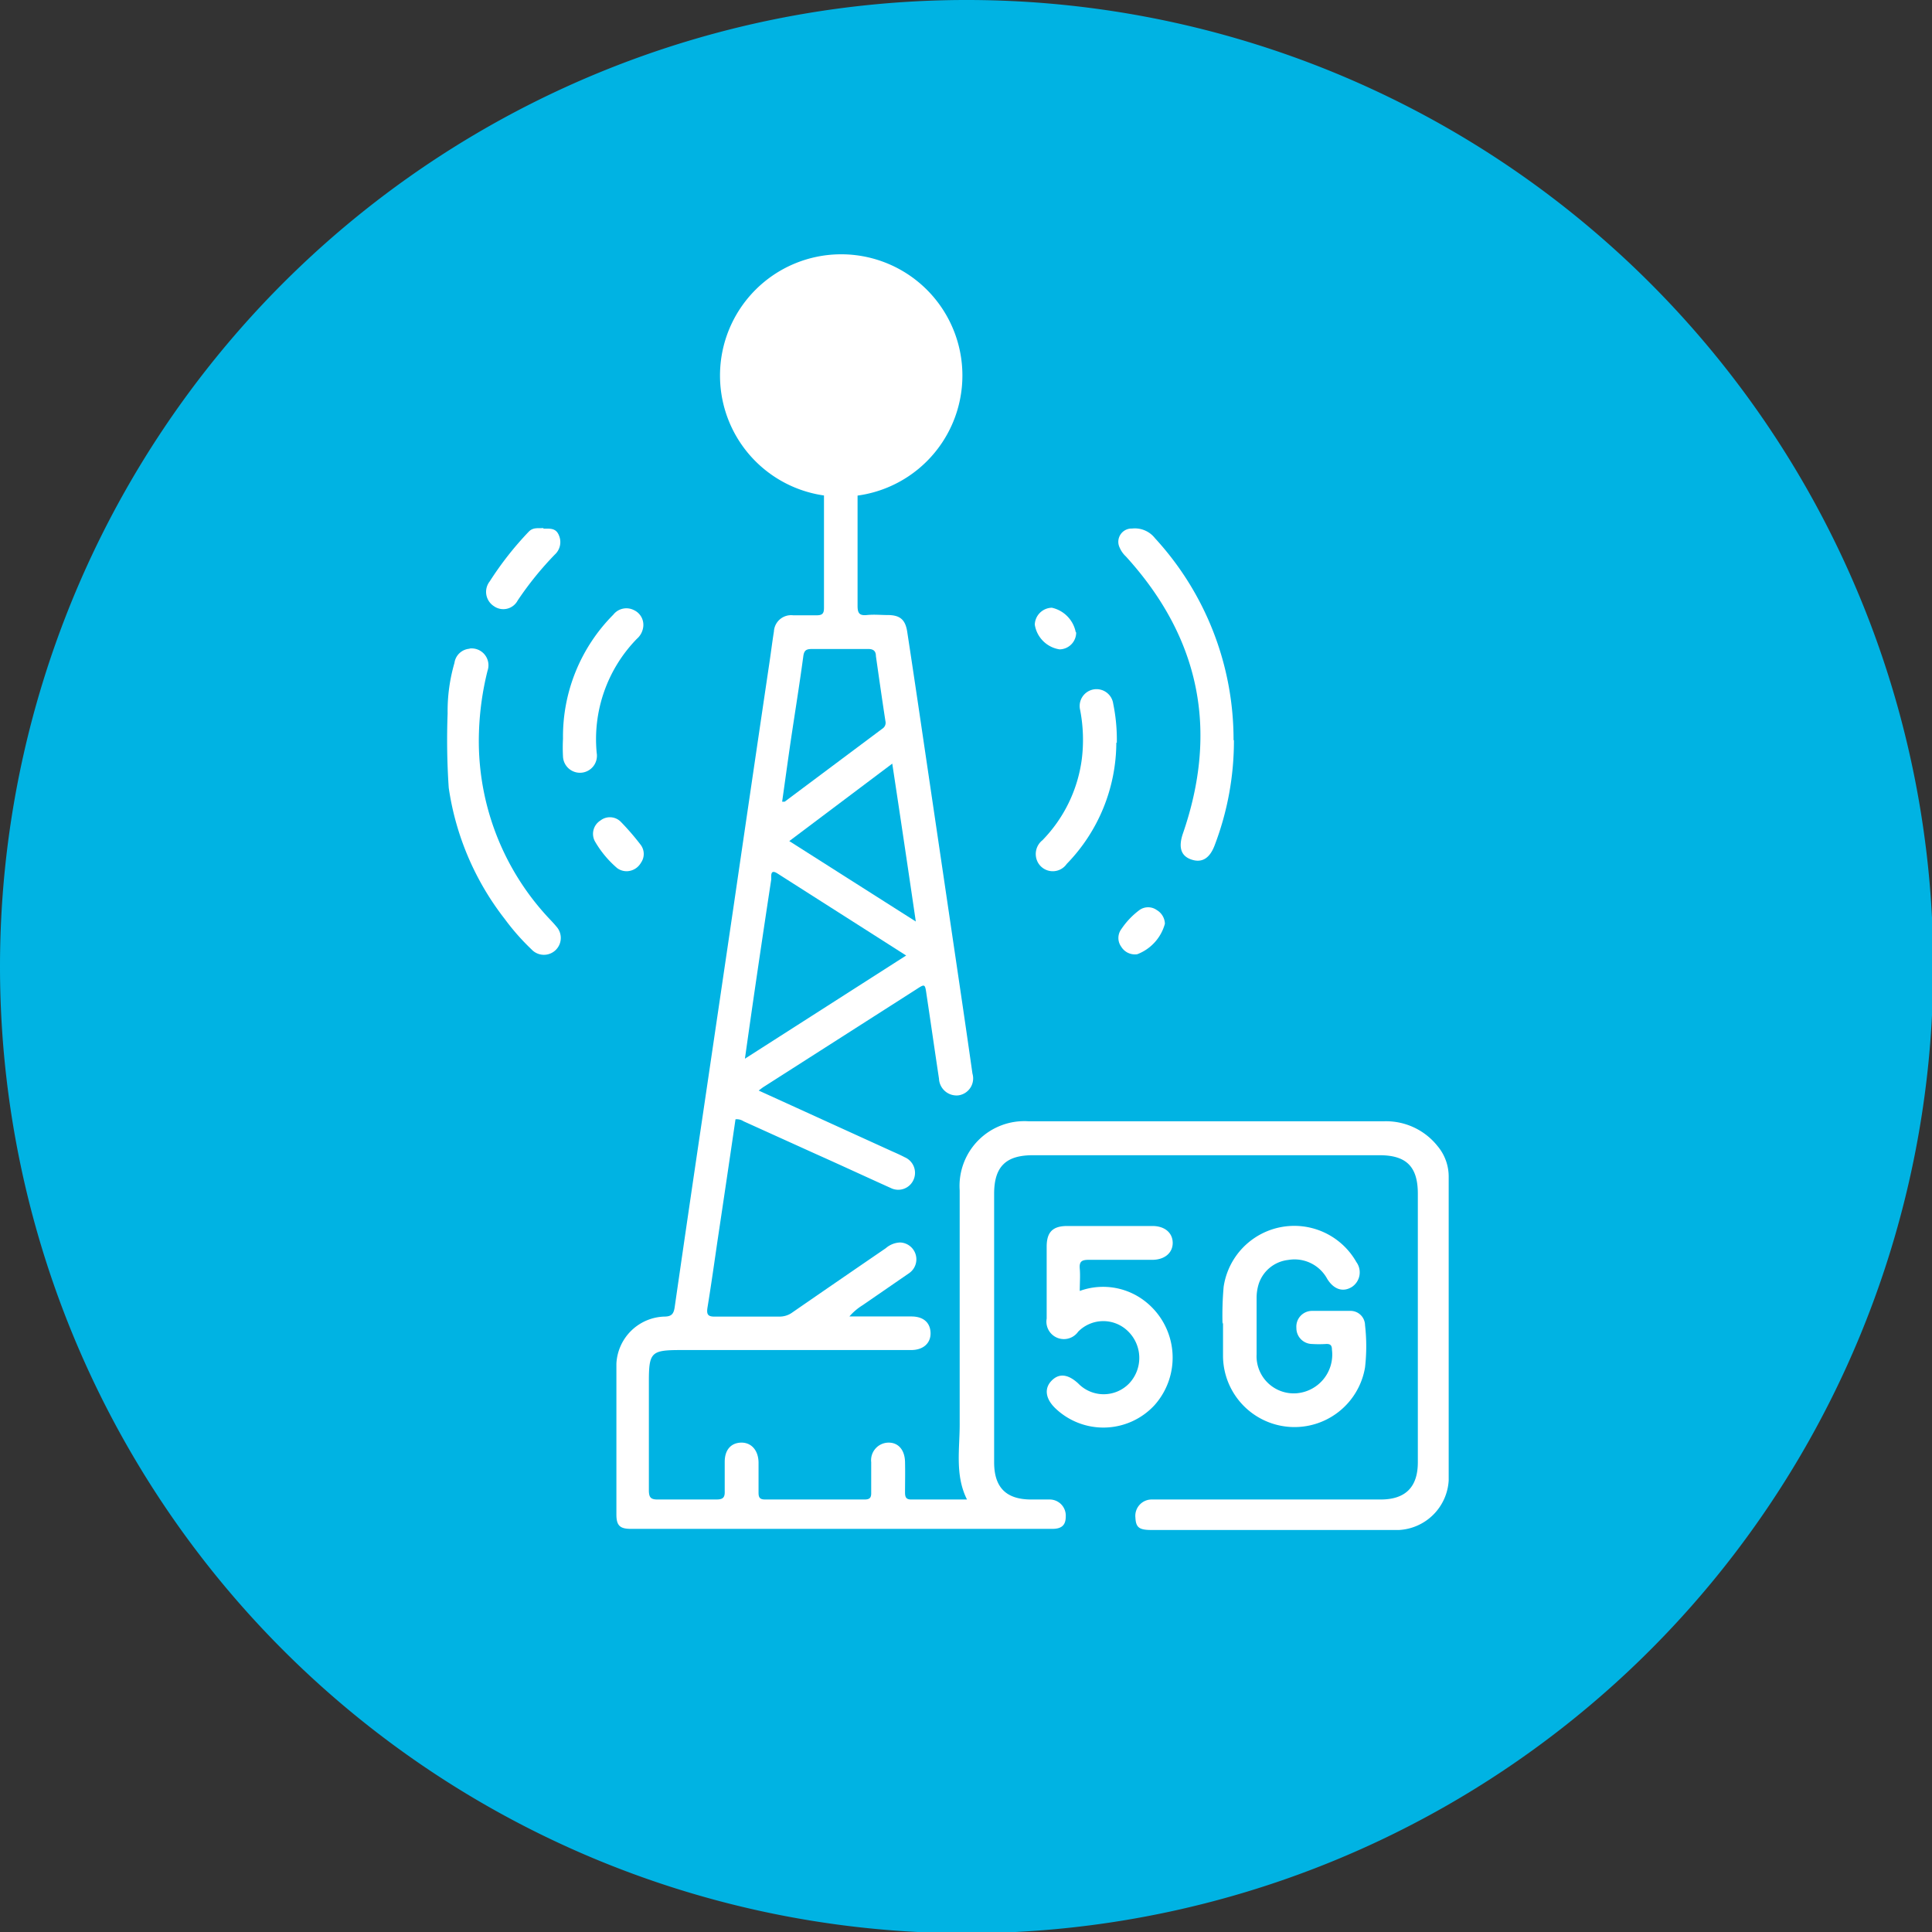
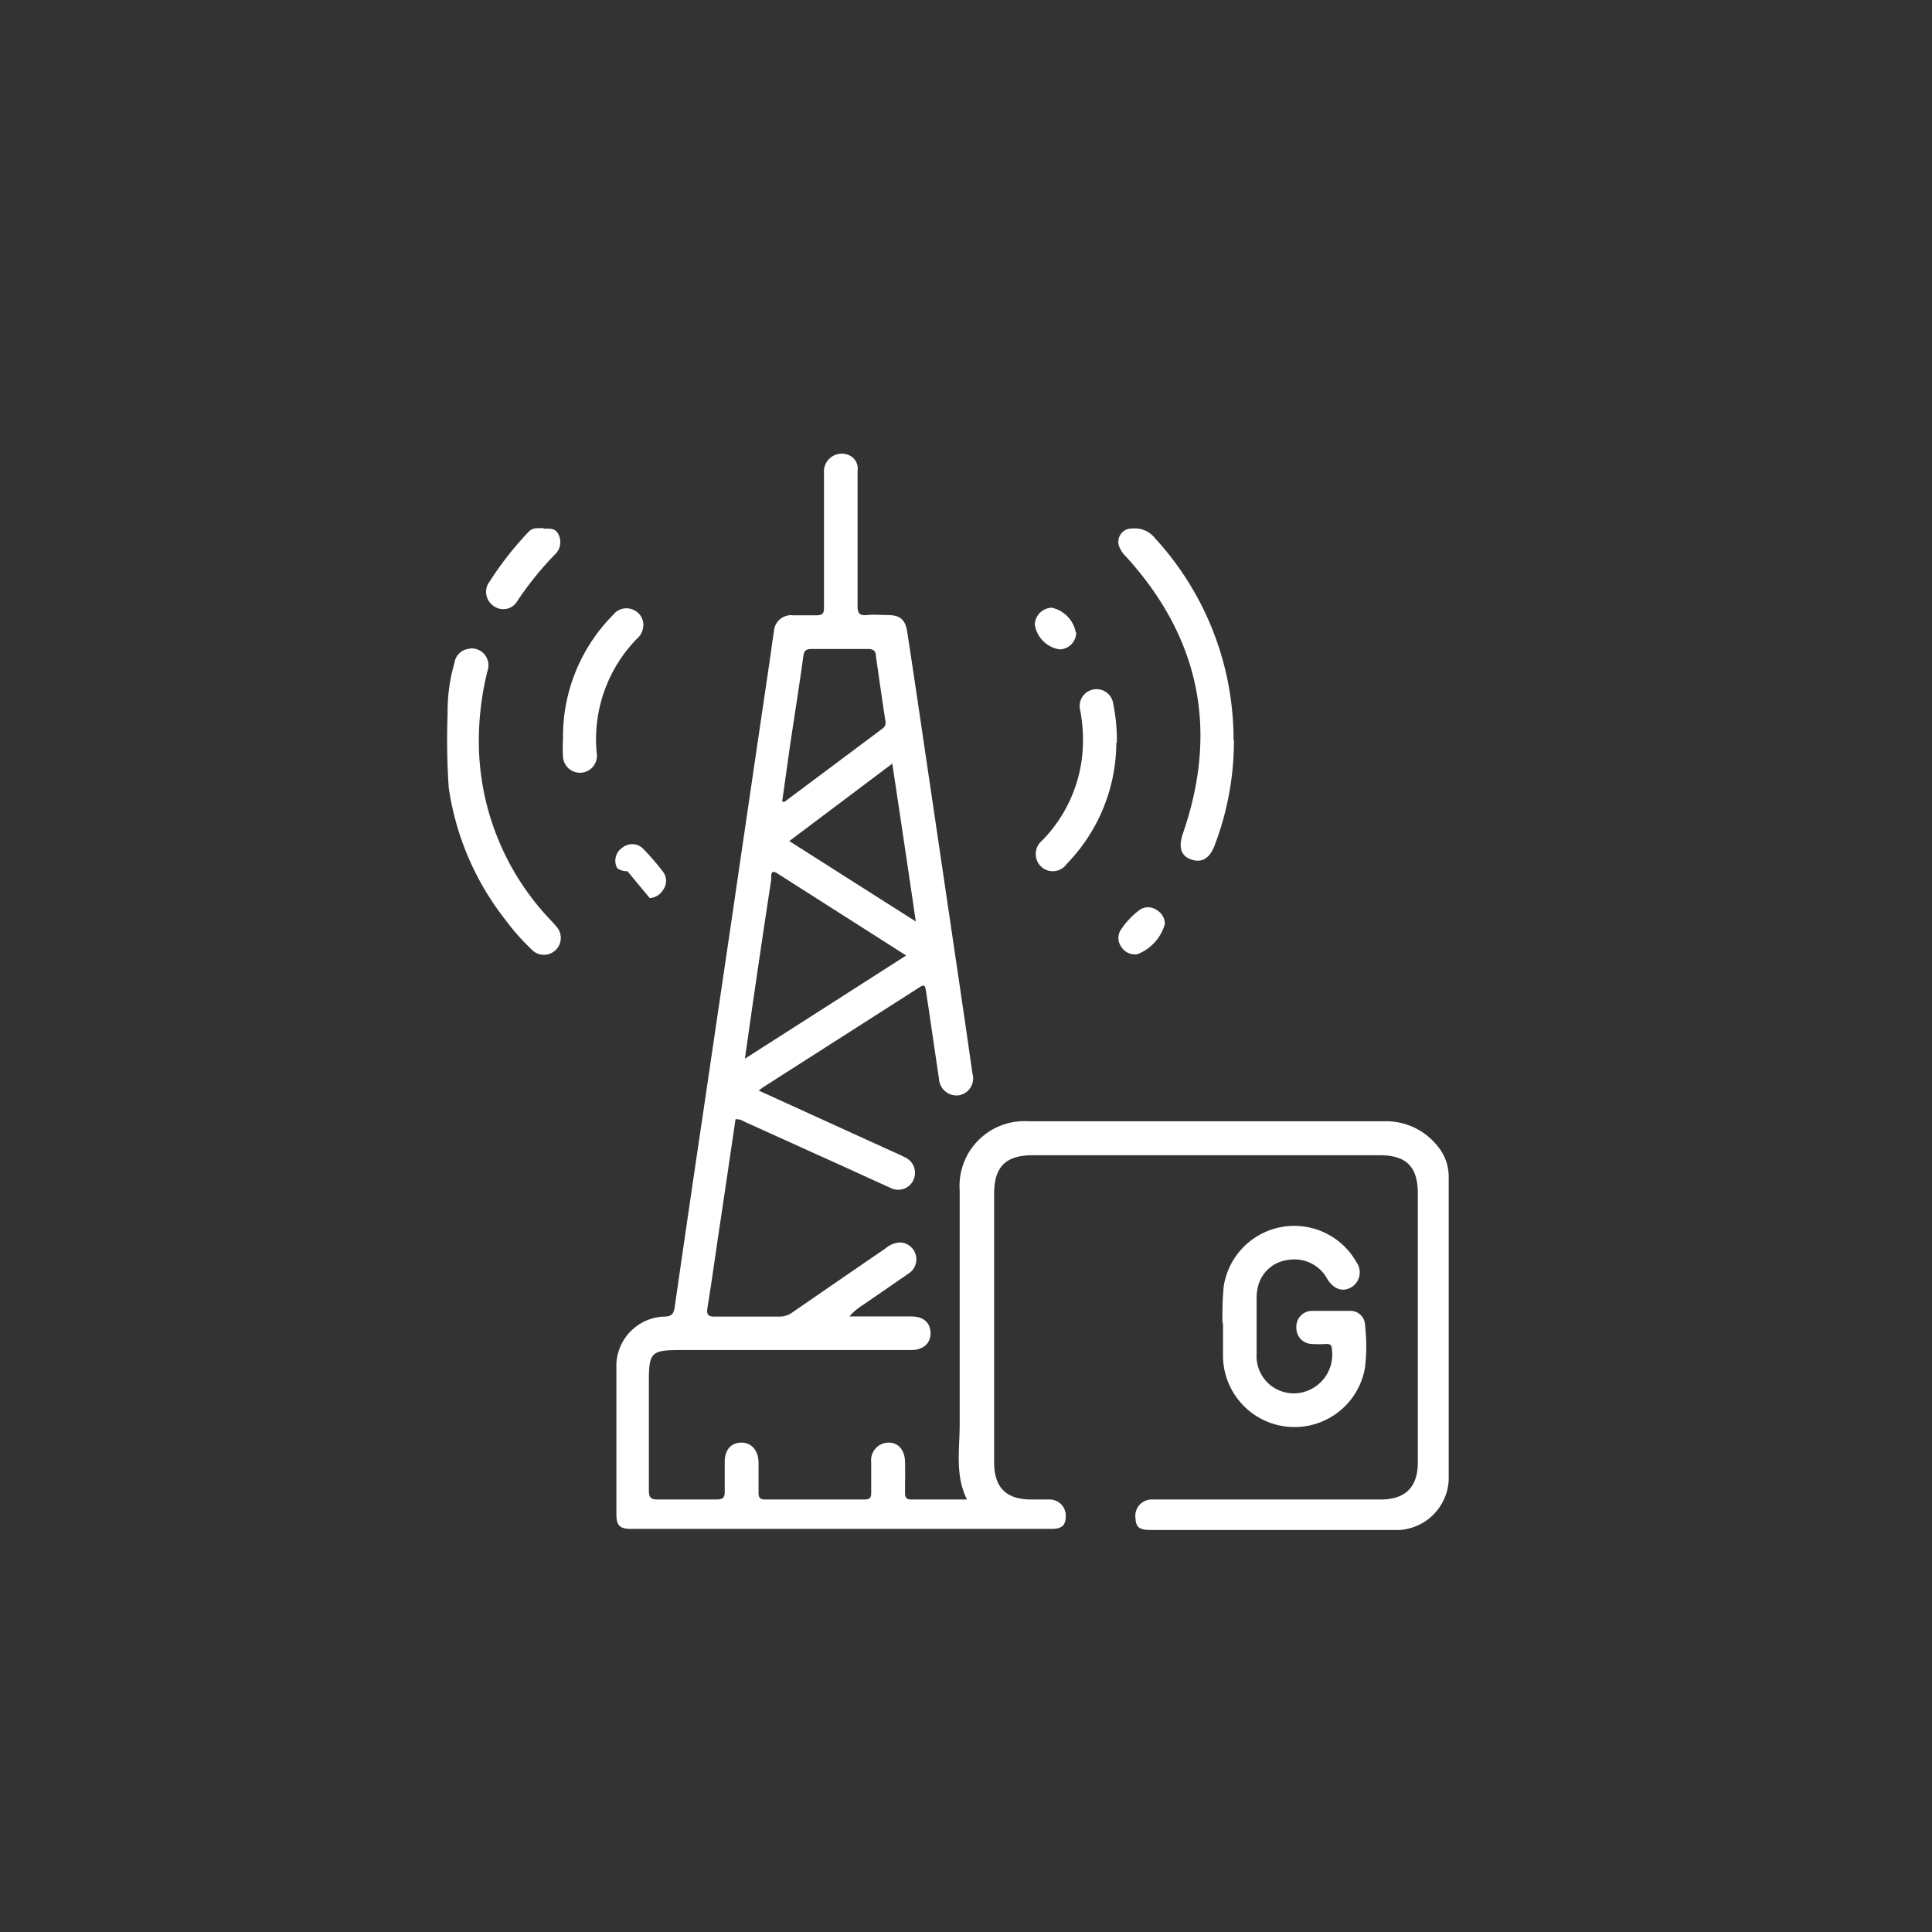
<svg xmlns="http://www.w3.org/2000/svg" viewBox="0 0 155.9 155.9">
  <rect x="0" y="0" width="155.9" height="155.9" fill="#333333" stroke="none" />
  <defs>
    <style>.cls-1{fill:#00b3e3;}.cls-2{fill:#fff;}</style>
  </defs>
  <g id="Calque_2" data-name="Calque 2">
    <g id="Calque_1-2" data-name="Calque 1">
-       <path class="cls-1" d="M0,78a78,78,0,1,1,78,78A78,78,0,0,1,0,78" />
      <path class="cls-2" d="M61.22,88,72,92.91c.34.15.68.3,1,.47a1.37,1.37,0,0,1,.73,1.79,1.35,1.35,0,0,1-1.86.69c-2-.9-4-1.83-6.06-2.75L60,90.48a1,1,0,0,0-.65-.16q-.72,4.92-1.46,9.86c-.26,1.78-.51,3.56-.8,5.33-.08.52,0,.75.61.73,1.72,0,3.44,0,5.16,0a1.74,1.74,0,0,0,1.1-.35q3.75-2.59,7.52-5.17a1.86,1.86,0,0,1,1.16-.46,1.36,1.36,0,0,1,.7,2.49l-3.73,2.57a4.67,4.67,0,0,0-1.07.91h5c1,0,1.53.52,1.55,1.33s-.57,1.38-1.57,1.38q-9.28,0-18.58,0c-2.41,0-2.58.18-2.58,2.57,0,2.91,0,5.82,0,8.73,0,.6.15.77.75.76,1.56,0,3.12,0,4.68,0,.52,0,.71-.13.69-.66,0-.79,0-1.59,0-2.38,0-1,.54-1.54,1.34-1.55s1.37.61,1.39,1.59q0,1.23,0,2.46c0,.42.14.54.55.54,2.67,0,5.35,0,8,0,.42,0,.55-.14.54-.55q0-1.23,0-2.46a1.42,1.42,0,0,1,1.41-1.58c.79,0,1.3.6,1.32,1.56s0,1.64,0,2.46c0,.39.09.58.53.57,1.46,0,2.91,0,4.47,0-1-2-.57-4.14-.59-6.21,0-6.24,0-12.49,0-18.74A5.23,5.23,0,0,1,83,90.48q14.34,0,28.67,0a5.31,5.31,0,0,1,4.33,2A3.83,3.83,0,0,1,116.9,95c0,8.15,0,16.31,0,24.46a4.25,4.25,0,0,1-4,4h-20c-1,0-1.24-.22-1.28-1A1.32,1.32,0,0,1,92.9,121c.21,0,.43,0,.64,0h17.87c2,0,3-1,3-3q0-10.84,0-21.68c0-2.17-.92-3.1-3.08-3.1h-28c-2.16,0-3.1.92-3.11,3.08V118c0,2.06,1,3,3,3,.51,0,1,0,1.51,0A1.3,1.3,0,0,1,86,122.37c0,.71-.34,1-1.09,1h-34c-.86,0-1.16-.25-1.17-1.11,0-4.07,0-8.15,0-12.23a4,4,0,0,1,3.86-3.79c.59,0,.76-.22.84-.74q1.11-7.7,2.25-15.38l2.49-16.87q1.45-9.93,2.92-19.86c.12-.81.22-1.62.35-2.43A1.39,1.39,0,0,1,64,49.65c.64,0,1.27,0,1.91,0,.46,0,.58-.16.58-.6,0-1.67,0-9.22,0-10.89a1.44,1.44,0,0,1,2.22-1.32A1.19,1.19,0,0,1,69.2,38c0,1.67,0,9.22,0,10.89,0,.59.15.8.75.74s1.11,0,1.67,0c1,0,1.44.36,1.59,1.37.59,3.85,1.15,7.69,1.72,11.54q1.24,8.39,2.48,16.79.54,3.64,1.06,7.3a1.38,1.38,0,0,1-1.14,1.76,1.42,1.42,0,0,1-1.56-1.35c-.34-2.25-.66-4.5-1-6.75-.13-.91-.12-.92-.84-.45l-12.3,7.86c-.11.07-.21.15-.42.31m11.92-10.9c-3.54-2.26-7-4.46-10.4-6.63-.63-.4-.47.29-.5.51q-.8,5.25-1.56,10.5c-.18,1.26-.36,2.52-.56,3.94l13-8.32m-10-12.42a1.43,1.43,0,0,0,.21,0l7.88-5.89a.56.56,0,0,0,.25-.6c-.27-1.75-.52-3.51-.77-5.26,0-.4-.2-.58-.65-.57-1.5,0-3,0-4.52,0-.45,0-.63.11-.69.6-.32,2.38-.71,4.76-1.06,7.14-.22,1.53-.43,3.06-.65,4.61M72,61.62l-8.31,6.25L73.9,74.36C73.26,70,72.65,65.9,72,61.62" />
      <path class="cls-2" d="M98.65,106.84a26.07,26.07,0,0,1,.09-3,5.76,5.76,0,0,1,10.71-2,1.41,1.41,0,0,1-.35,2c-.71.45-1.46.23-2-.64a3,3,0,0,0-3.15-1.53,2.83,2.83,0,0,0-2.4,2,3.8,3.8,0,0,0-.15,1c0,1.53,0,3.07,0,4.61a3,3,0,0,0,3.2,3.15,3.13,3.13,0,0,0,2.88-3.51c0-.33-.1-.48-.45-.47a9.43,9.43,0,0,1-1.19,0,1.28,1.28,0,0,1-1.23-1.3,1.27,1.27,0,0,1,1.24-1.37c1,0,2.07,0,3.1,0a1.17,1.17,0,0,1,1.2,1.15,15,15,0,0,1,0,3.41,5.77,5.77,0,0,1-11.46-.88c0-.82,0-1.64,0-2.76" />
-       <path class="cls-2" d="M87.16,104.16a5.51,5.51,0,0,1,5.43,1,5.76,5.76,0,0,1,.57,8.23,5.61,5.61,0,0,1-8,.25c-.8-.77-.91-1.6-.31-2.22s1.32-.55,2.15.21a2.86,2.86,0,0,0,4.12,0,3,3,0,0,0-.06-4.17,2.84,2.84,0,0,0-4.06,0,1.41,1.41,0,0,1-2.54-1.06c0-1.94,0-3.87,0-5.8,0-1.17.48-1.66,1.63-1.67q3.45,0,6.9,0c1,0,1.63.55,1.64,1.35S94,101.65,93,101.66c-1.72,0-3.44,0-5.16,0-.55,0-.76.14-.71.71s0,1.16,0,1.8" />
      <path class="cls-2" d="M99.57,59.73A23.63,23.63,0,0,1,98,68.25c-.39,1-1,1.4-1.86,1.11s-1.05-1-.7-2.06q4.36-12.57-4.59-22.4a2.08,2.08,0,0,1-.5-.71,1.07,1.07,0,0,1,1-1.54,2.06,2.06,0,0,1,1.85.78,24,24,0,0,1,6.34,16.3" />
      <path class="cls-2" d="M37.91,52.33a1.36,1.36,0,0,1,1.43,1.8,23.43,23.43,0,0,0-.69,4.93,20.93,20.93,0,0,0,5.44,14.82c.26.29.55.57.8.88a1.35,1.35,0,0,1-2,1.85,18.58,18.58,0,0,1-2.15-2.44,22.48,22.48,0,0,1-4.53-10.6,57.42,57.42,0,0,1-.09-6,13.93,13.93,0,0,1,.55-4.07,1.33,1.33,0,0,1,1.21-1.15" />
      <path class="cls-2" d="M90.08,59.92a14.09,14.09,0,0,1-4,9.79,1.37,1.37,0,0,1-2.33-.12,1.42,1.42,0,0,1,.37-1.79,11.52,11.52,0,0,0,3.17-6.51,12.68,12.68,0,0,0-.13-4,1.36,1.36,0,1,1,2.67-.5,14.41,14.41,0,0,1,.29,3.16" />
      <path class="cls-2" d="M45.43,59.6a13.94,13.94,0,0,1,4.06-10,1.34,1.34,0,0,1,1.66-.37,1.31,1.31,0,0,1,.74,1.45,1.51,1.51,0,0,1-.5.87,11.6,11.6,0,0,0-3.24,9.21,1.37,1.37,0,1,1-2.72.28,13.64,13.64,0,0,1,0-1.43" />
      <path class="cls-2" d="M43.87,42.66c.51,0,1-.07,1.24.56a1.36,1.36,0,0,1-.34,1.53,26.47,26.47,0,0,0-3,3.71,1.31,1.31,0,0,1-1.92.45,1.37,1.37,0,0,1-.33-2,26.26,26.26,0,0,1,3.14-4c.36-.38.76-.26,1.17-.3" />
-       <path class="cls-2" d="M50.63,70.3a1.28,1.28,0,0,1-.83-.25A8.29,8.29,0,0,1,48,67.88a1.27,1.27,0,0,1,.45-1.67,1.24,1.24,0,0,1,1.67.13,20.34,20.34,0,0,1,1.6,1.86,1.23,1.23,0,0,1,0,1.42,1.35,1.35,0,0,1-1.09.68" />
+       <path class="cls-2" d="M50.63,70.3a1.28,1.28,0,0,1-.83-.25a1.27,1.27,0,0,1,.45-1.67,1.24,1.24,0,0,1,1.67.13,20.34,20.34,0,0,1,1.6,1.86,1.23,1.23,0,0,1,0,1.42,1.35,1.35,0,0,1-1.09.68" />
      <path class="cls-2" d="M94,74.54A3.66,3.66,0,0,1,91.77,77a1.29,1.29,0,0,1-1.29-.6,1.2,1.2,0,0,1,0-1.42,6.28,6.28,0,0,1,1.46-1.54,1.2,1.2,0,0,1,1.41,0A1.32,1.32,0,0,1,94,74.54" />
      <path class="cls-2" d="M86.84,51A1.36,1.36,0,0,1,85.5,52.4a2.39,2.39,0,0,1-2-2,1.41,1.41,0,0,1,1.38-1.36,2.52,2.52,0,0,1,1.93,2" />
-       <path class="cls-2" d="M58.1,30.31a9.78,9.78,0,1,1,9.77,9.77,9.77,9.77,0,0,1-9.77-9.77" />
    </g>
  </g>
</svg>